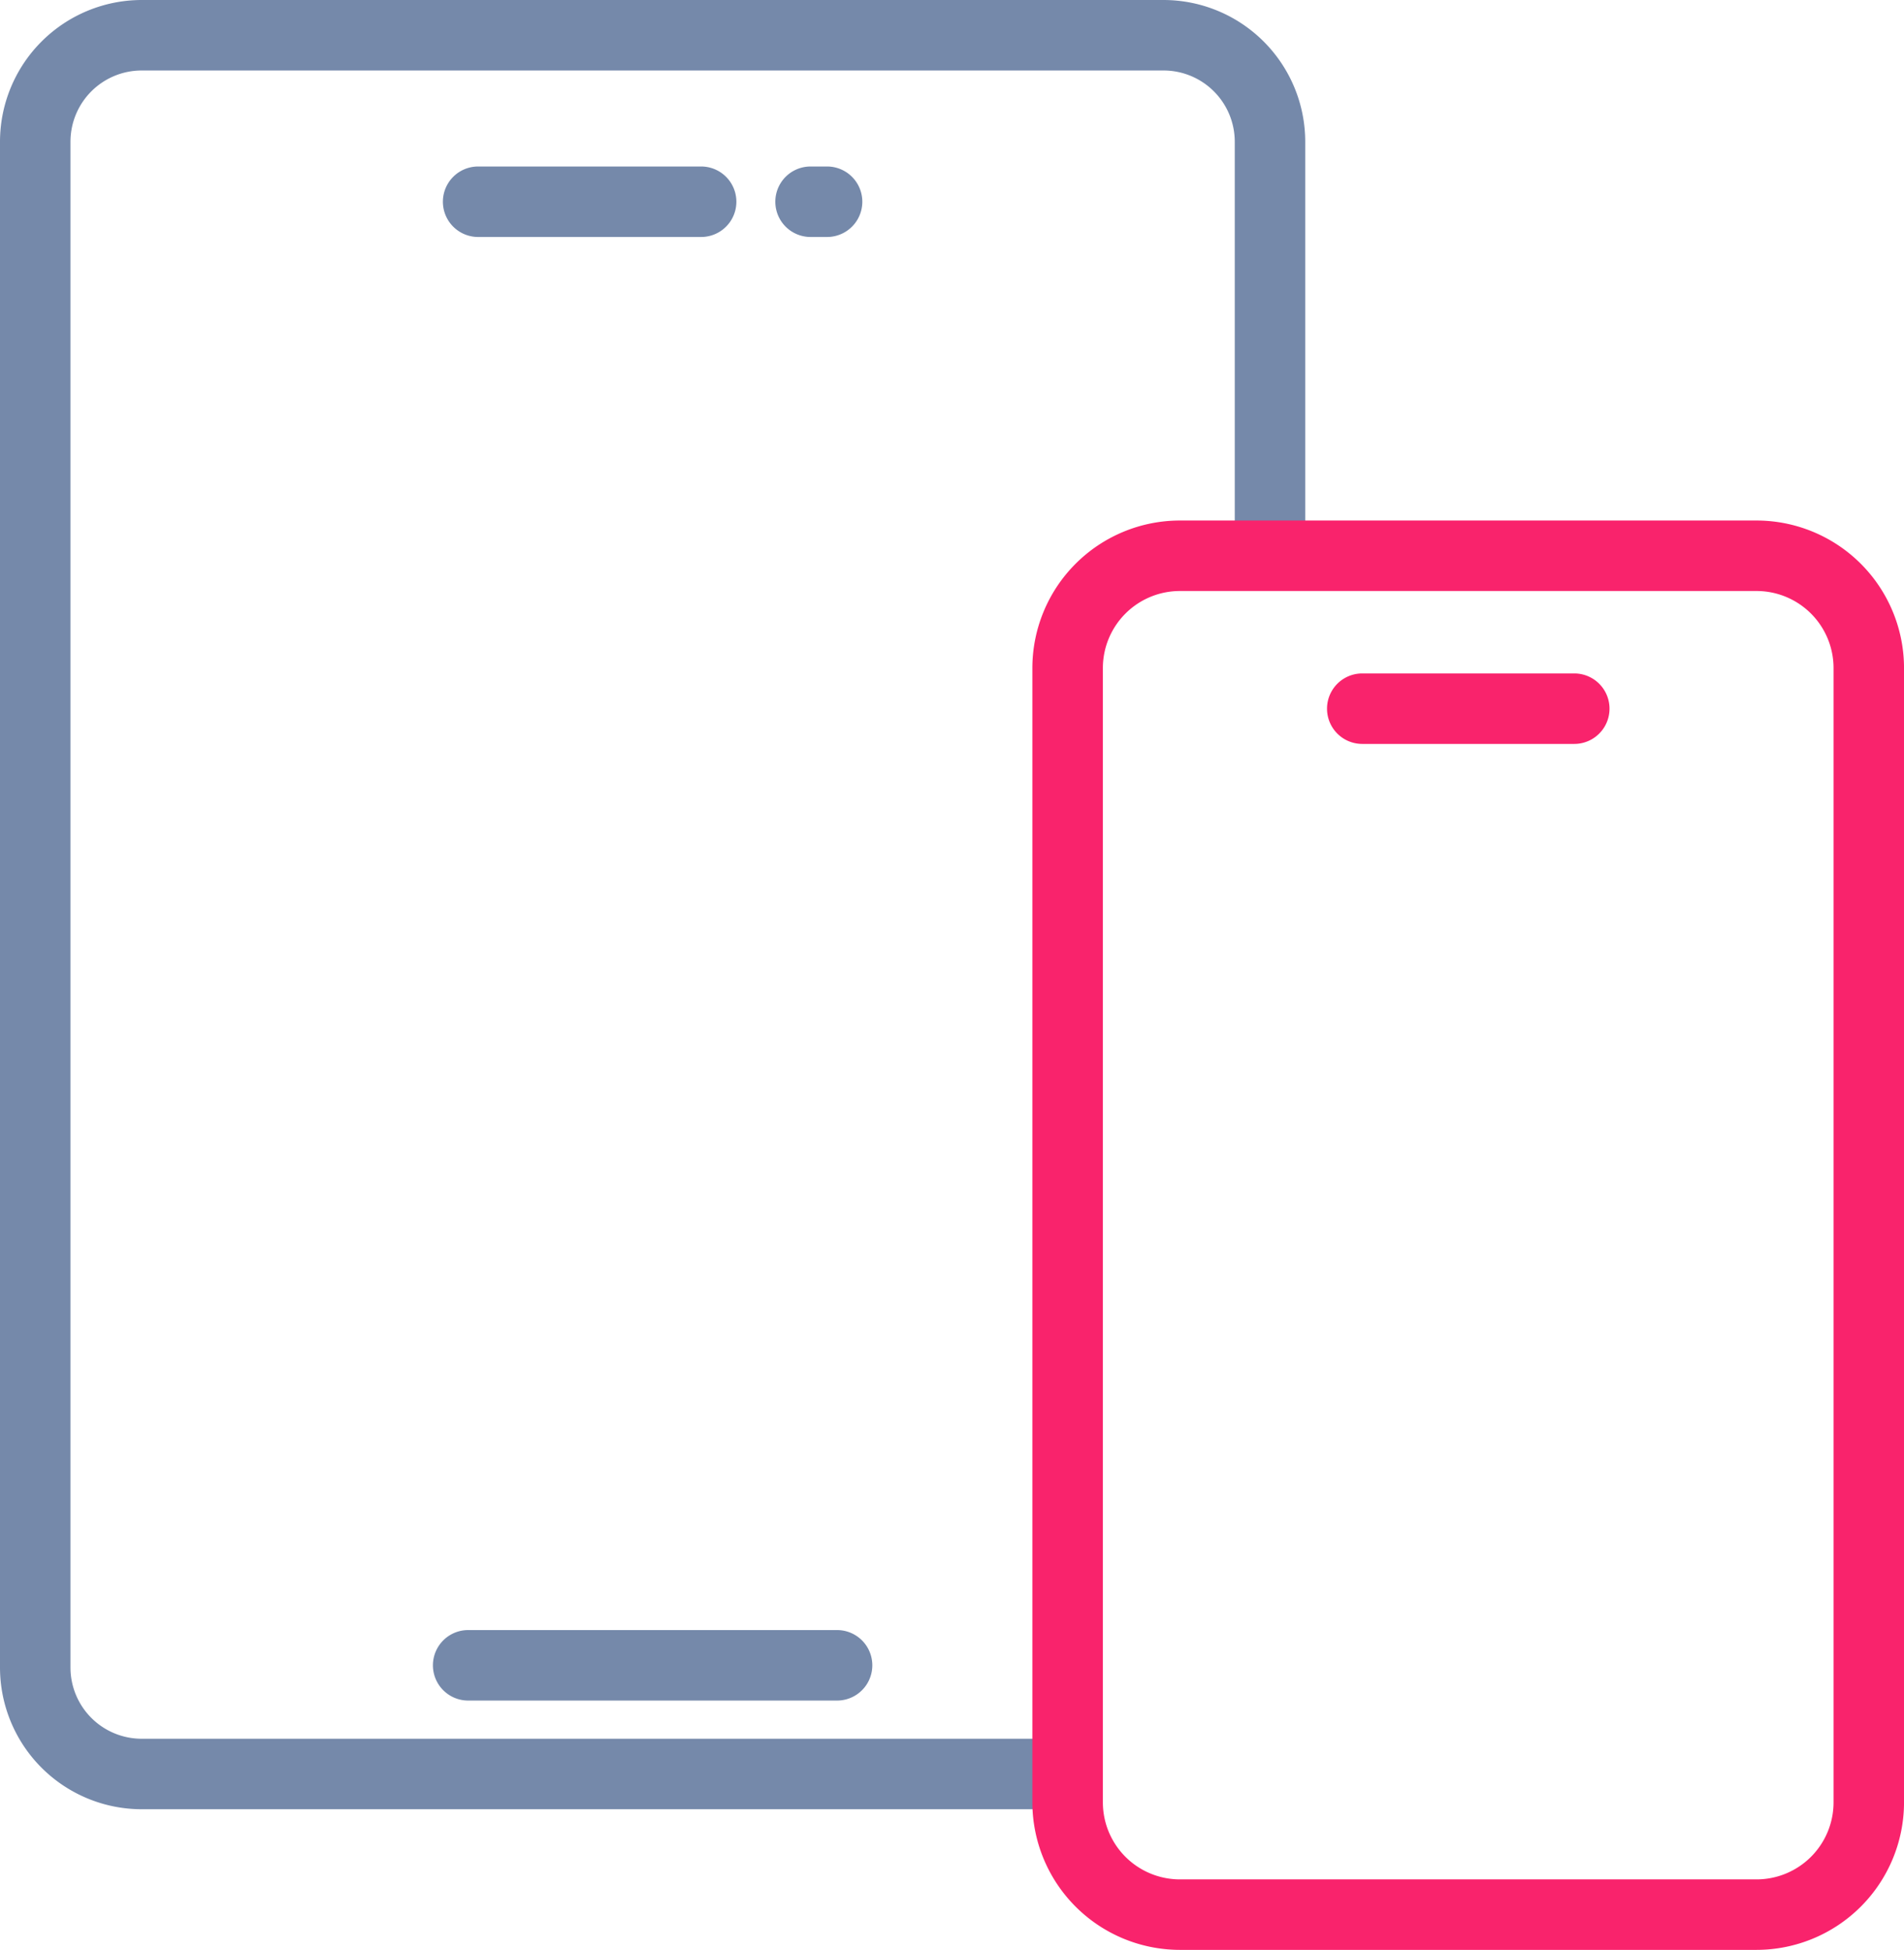
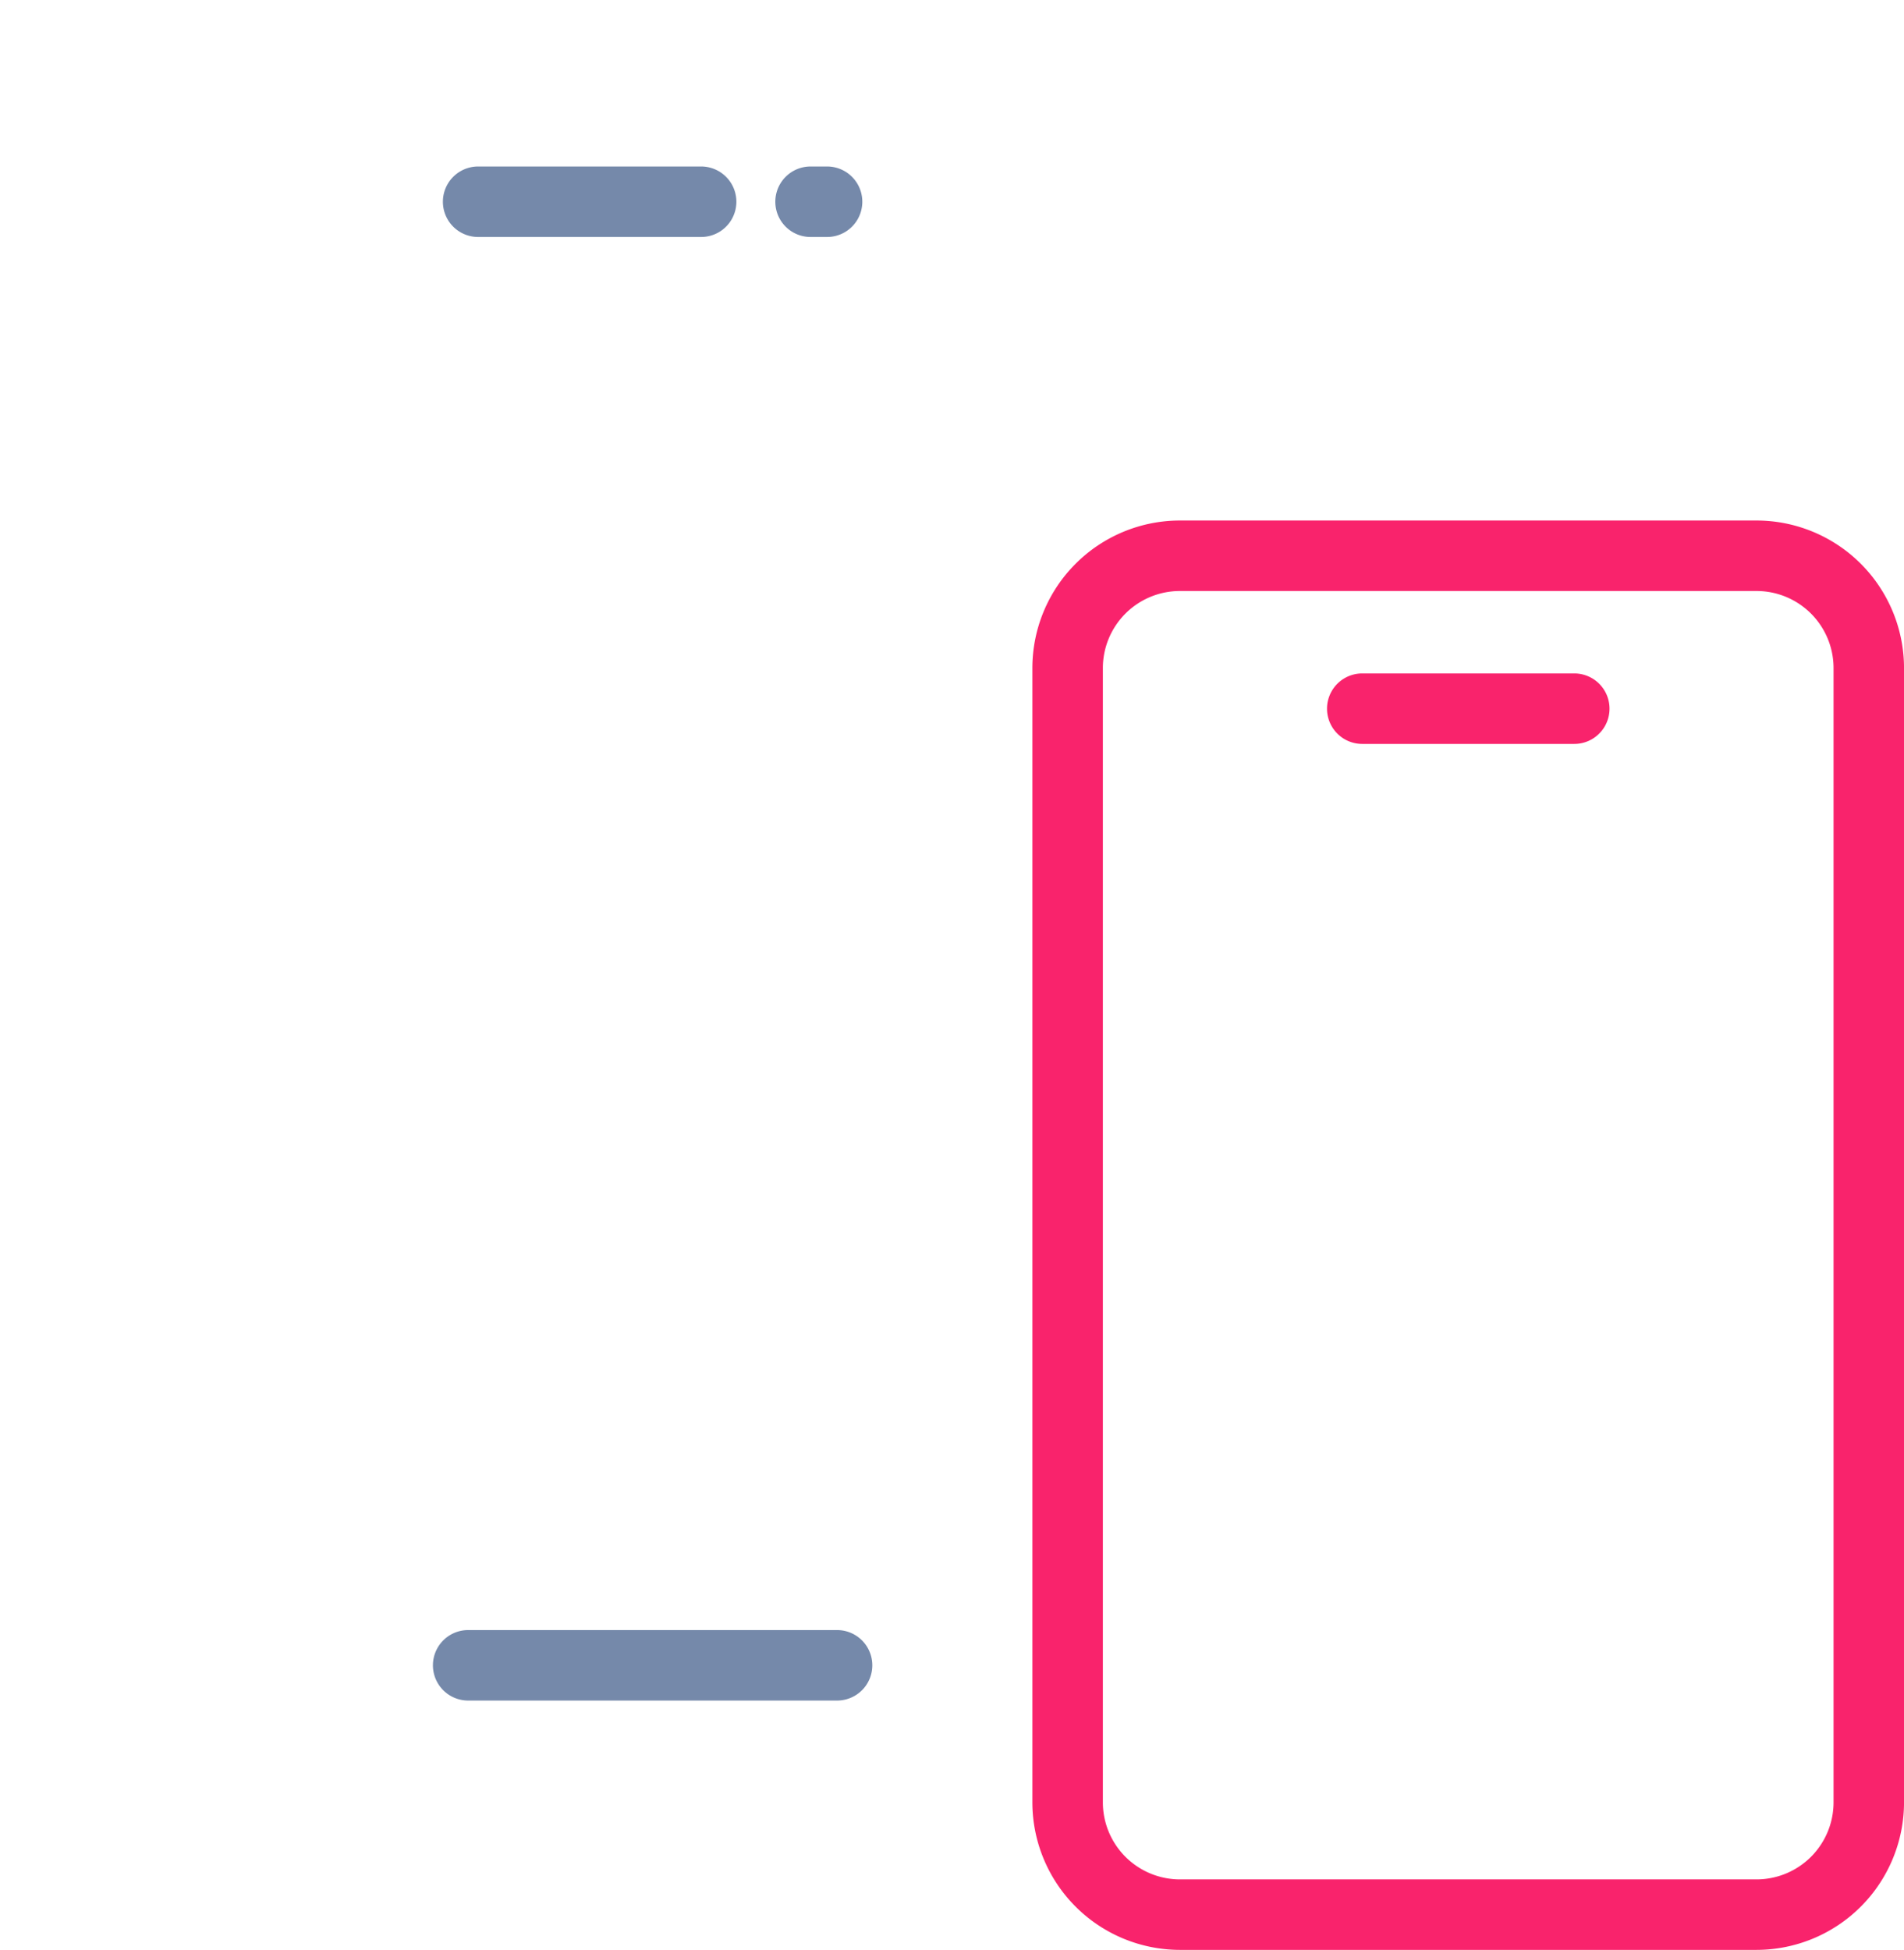
<svg xmlns="http://www.w3.org/2000/svg" id="icon_device" data-name="icon device" width="78.13" height="80" viewBox="0 0 78.13 80">
  <defs>
    <clipPath id="clip-path">
      <rect id="Rectangle_360" data-name="Rectangle 360" width="78.13" height="80" fill="none" />
    </clipPath>
  </defs>
  <g id="Group_718" data-name="Group 718" clip-path="url(#clip-path)">
-     <path id="Path_3000" data-name="Path 3000" d="M42.737,74.23H5.812A5.819,5.819,0,0,1,0,68.418V5.812A5.82,5.82,0,0,1,5.812,0H47.747A5.82,5.82,0,0,1,53.56,5.812V21.778a1.446,1.446,0,0,1-2.892,0V5.812a2.924,2.924,0,0,0-2.921-2.92H5.812a2.923,2.923,0,0,0-2.92,2.92V68.418a2.923,2.923,0,0,0,2.92,2.92H42.737a1.446,1.446,0,0,1,0,2.892" fill="#7589aa" />
    <path id="Path_3001" data-name="Path 3001" d="M72.081,80H48.414a6.057,6.057,0,0,1-6.051-6.05V27.406a6.057,6.057,0,0,1,6.051-6.05H72.081a6.057,6.057,0,0,1,6.05,6.05V73.95A6.057,6.057,0,0,1,72.081,80M48.414,24.248a3.162,3.162,0,0,0-3.158,3.158V73.95a3.162,3.162,0,0,0,3.158,3.158H72.081a3.161,3.161,0,0,0,3.158-3.158V27.406a3.161,3.161,0,0,0-3.158-3.158Z" fill="#f9236c" />
    <path id="Path_3002" data-name="Path 3002" d="M28.771,9.723H19.62a1.446,1.446,0,1,1,0-2.892h9.151a1.446,1.446,0,0,1,0,2.892" fill="#7589aa" />
    <path id="Path_3003" data-name="Path 3003" d="M33.939,9.723h-.678a1.446,1.446,0,0,1,0-2.892h.678a1.446,1.446,0,0,1,0,2.892" fill="#7589aa" />
    <path id="Path_3004" data-name="Path 3004" d="M34.349,69.771H19.211a1.446,1.446,0,0,1,0-2.892H34.349a1.446,1.446,0,0,1,0,2.892" fill="#7589aa" />
    <path id="Path_3005" data-name="Path 3005" d="M64.6,30.522H55.9a1.446,1.446,0,0,1,0-2.892h8.7a1.446,1.446,0,0,1,0,2.892" fill="#f9236c" />
  </g>
</svg>